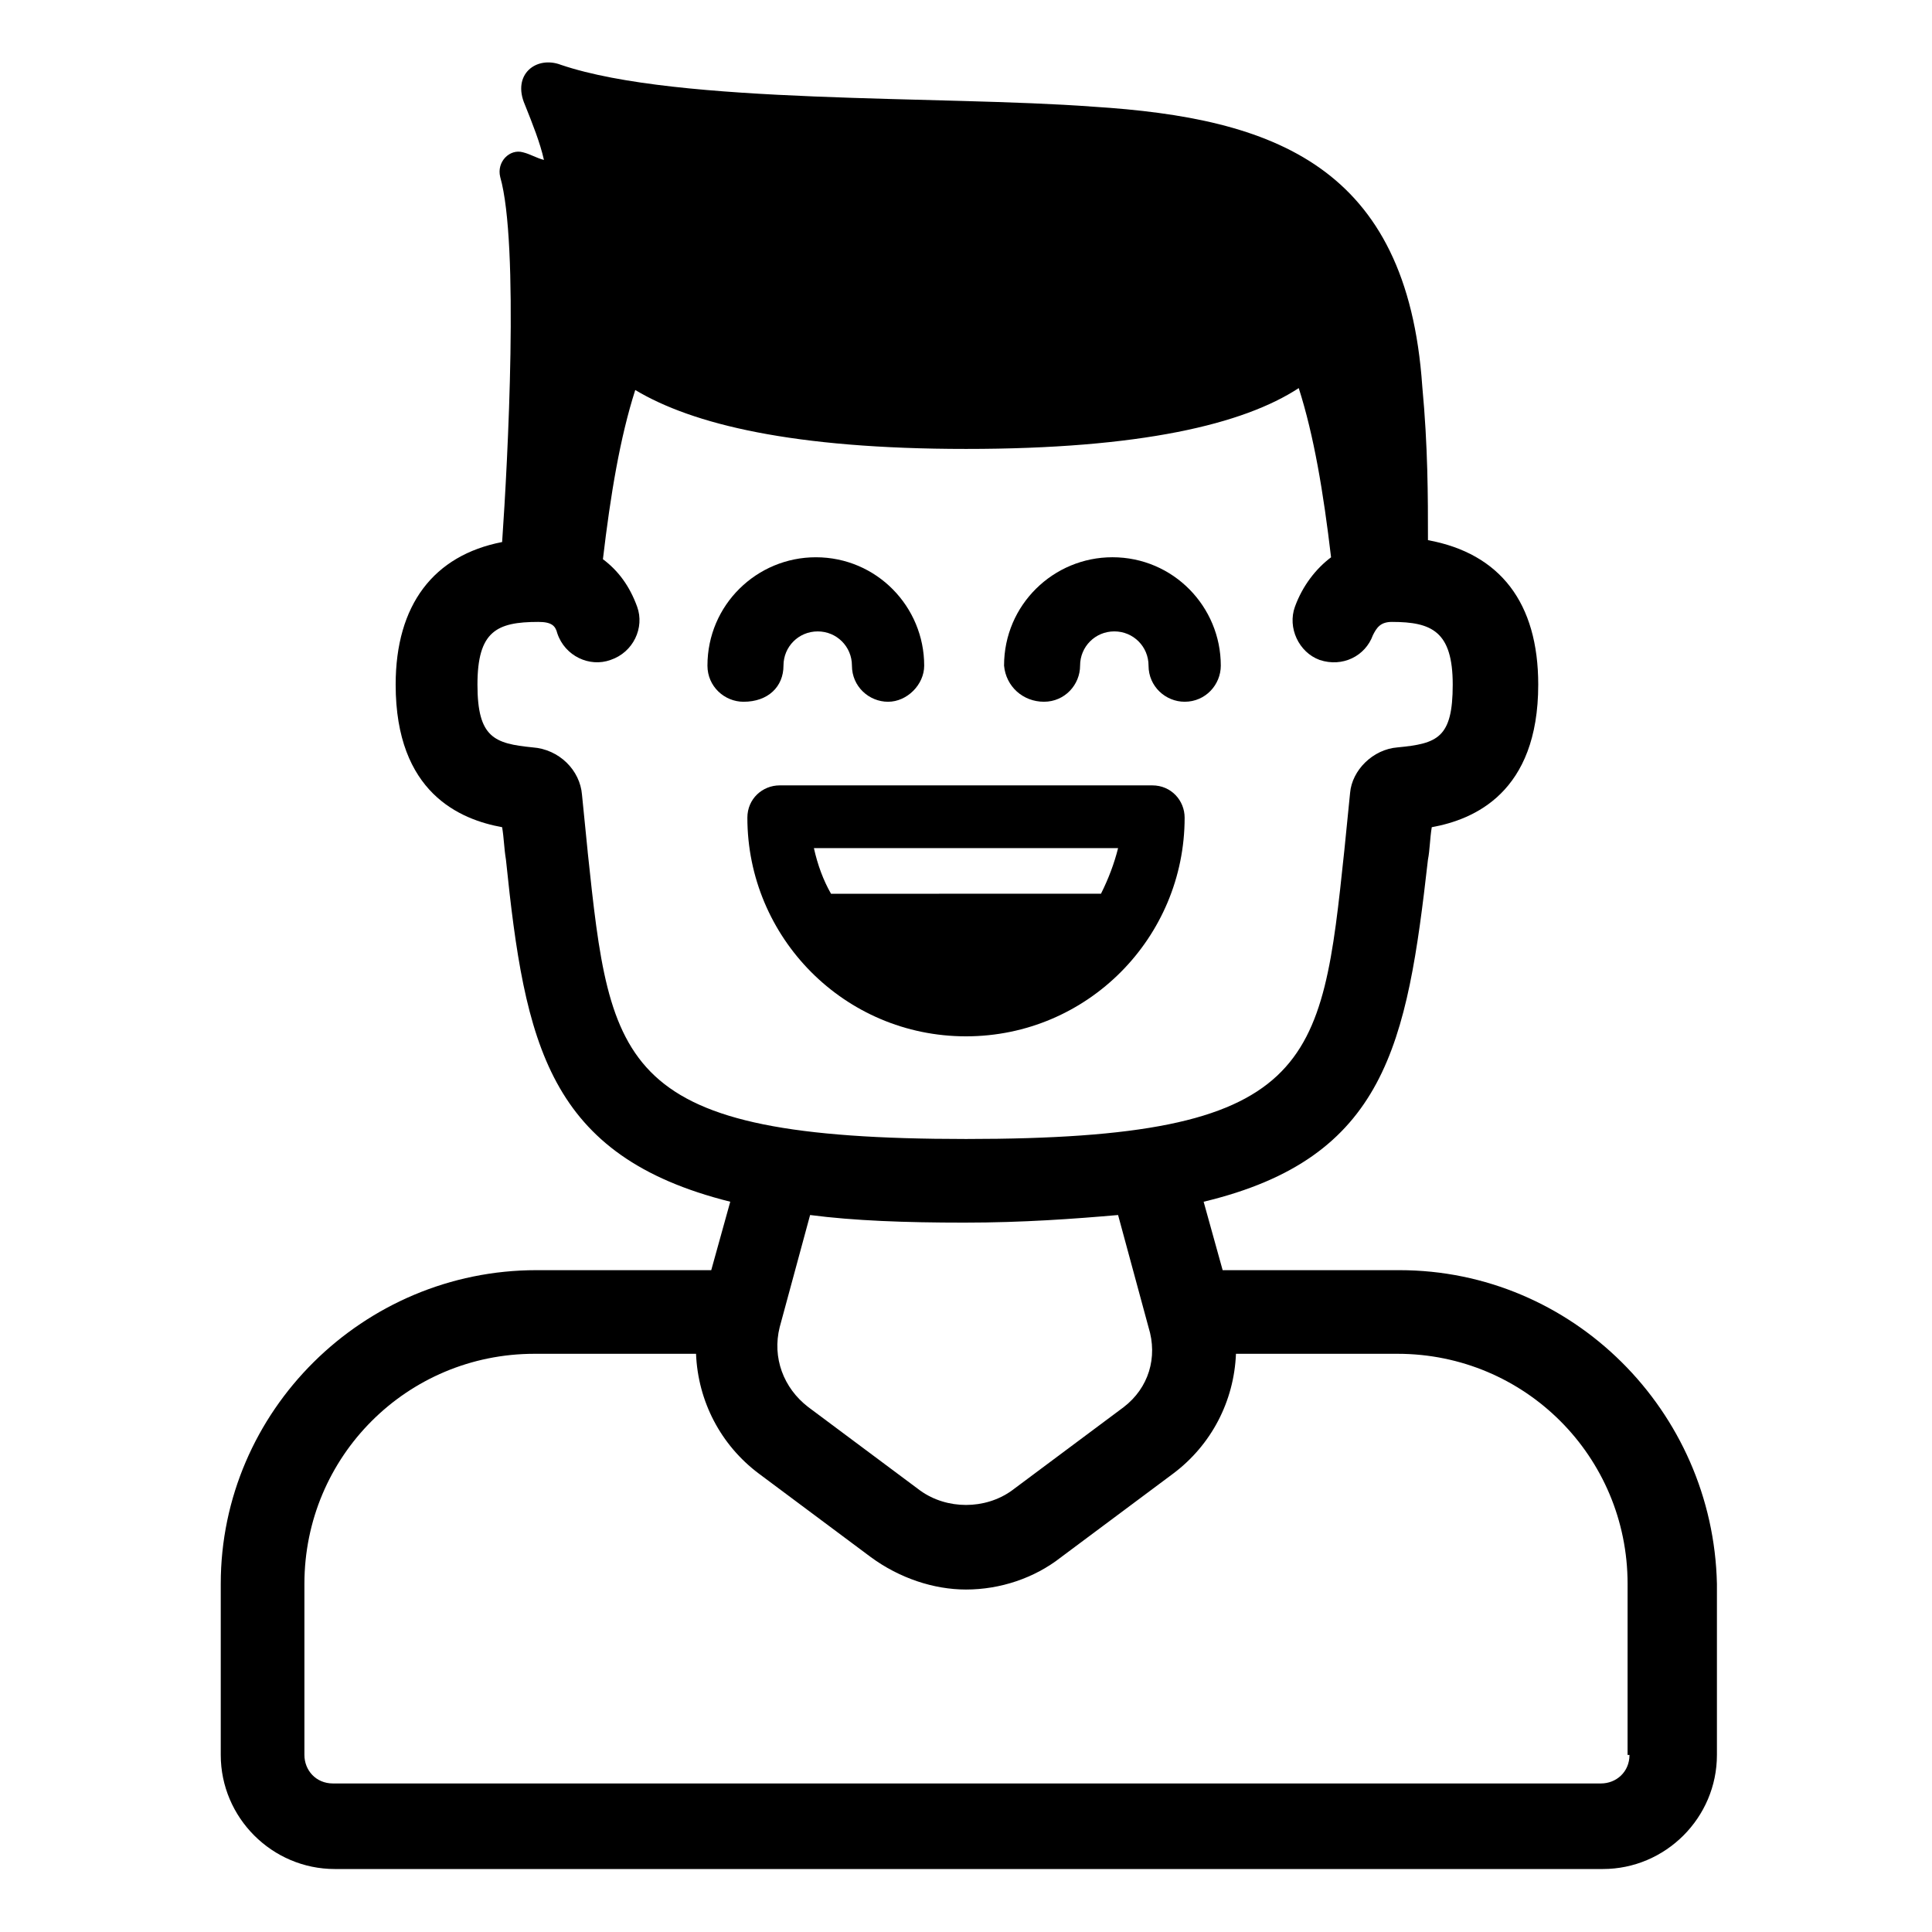
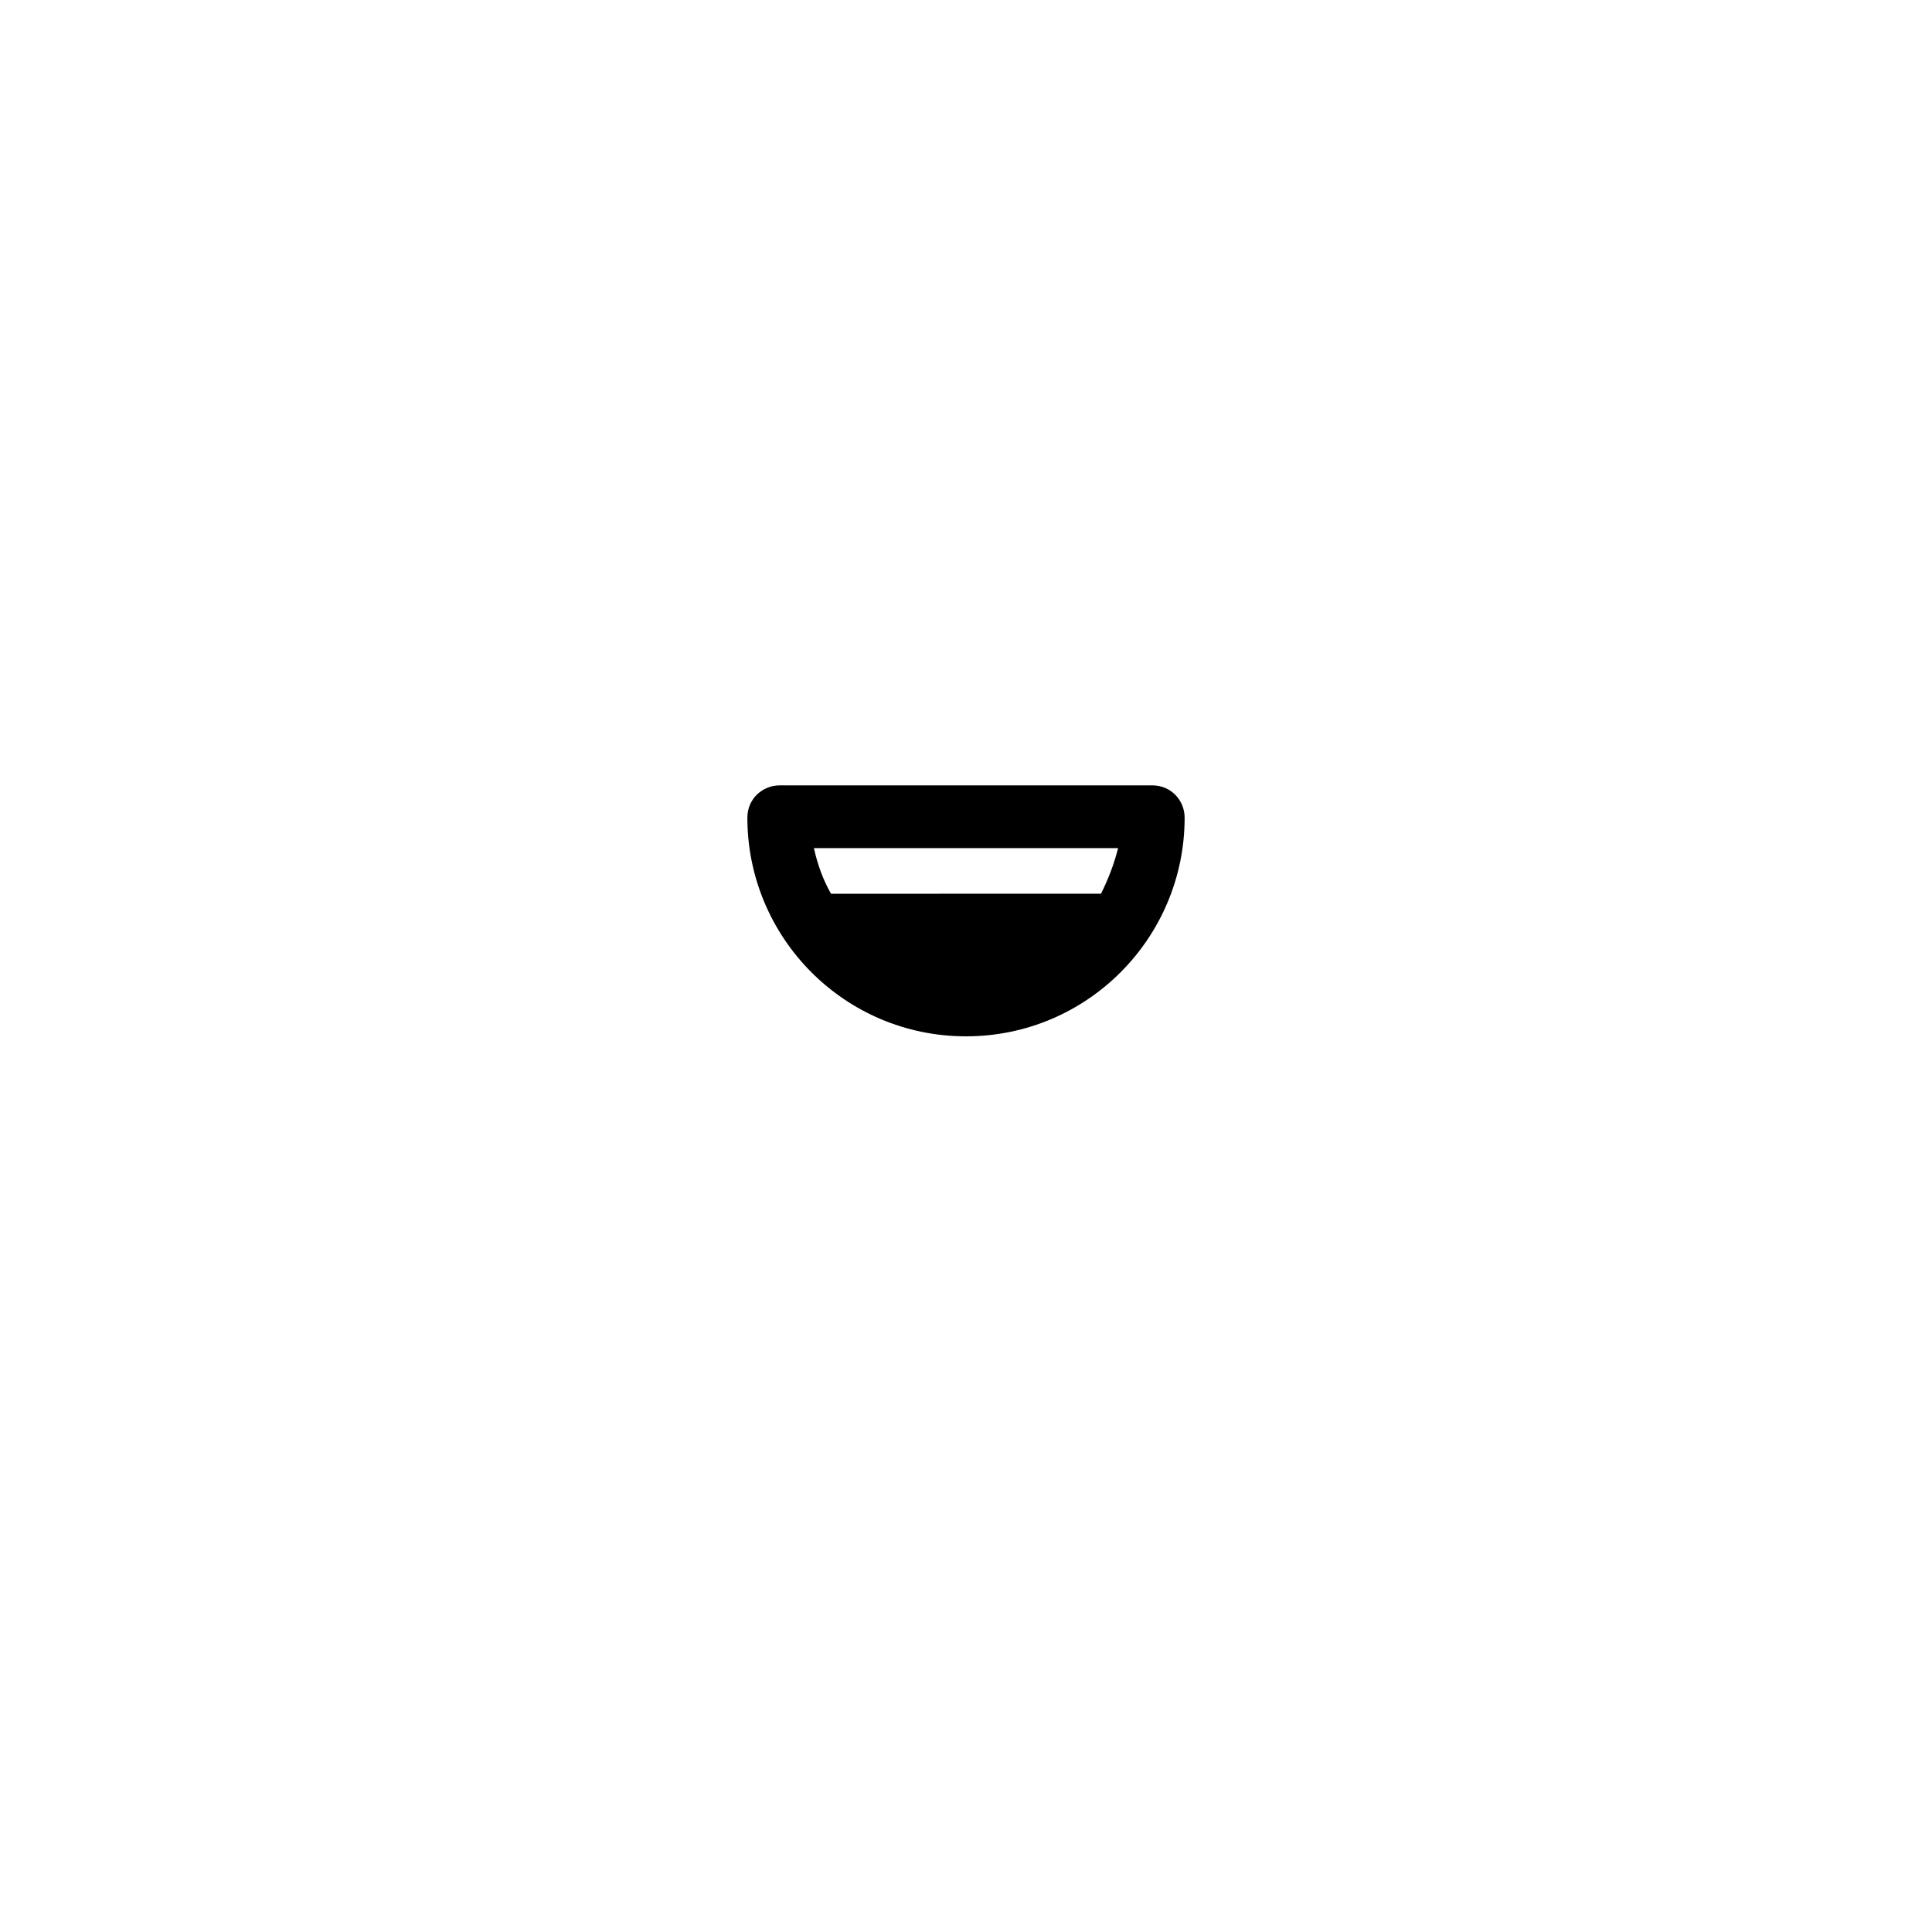
<svg xmlns="http://www.w3.org/2000/svg" fill="#000000" width="800px" height="800px" version="1.1" viewBox="144 144 512 512">
  <g>
-     <path d="m514.87 480.61h-46.855l-5.039-18.137c48.367-11.586 53.906-41.816 59.449-90.688 0.504-2.519 0.504-5.543 1.008-8.566 11.082-2.016 28.215-9.07 28.215-37.785 0-21.664-10.078-34.762-29.223-38.289 0-11.586 0-24.688-1.512-40.809-4.027-58.441-39.293-71.035-87.156-74.059-40.305-3.023-109.83-0.504-141.07-11.082-6.551-2.519-13.098 2.519-9.574 10.578 2.016 5.039 4.031 10.078 5.039 14.609-2.016-0.504-3.527-1.512-5.543-2.016-3.523-1.008-7.051 2.519-6.043 6.551 5.039 17.633 2.016 75.066 0.504 96.73-18.137 3.527-28.215 16.625-28.215 37.785 0 28.719 17.129 35.77 28.215 37.785 0.504 3.023 0.504 5.543 1.008 8.566 5.039 48.871 11.082 78.594 59.449 90.688l-5.039 18.137h-46.352c-45.848 0-83.633 37.281-83.633 83.129v45.344c0 16.625 13.602 30.23 30.23 30.23h336.04c16.625 0 30.23-13.602 30.23-30.23v-45.344c-1.008-45.848-38.289-83.129-84.137-83.129zm-215.12-110.84c-0.504-5.039-1.008-10.078-1.512-15.113-0.504-6.551-6.047-12.09-13.098-12.594-10.078-1.008-14.609-2.519-14.609-16.625s5.039-16.625 16.121-16.625c3.527 0 4.535 1.008 5.039 3.023 2.016 6.047 8.566 9.07 14.105 7.055 6.047-2.016 9.07-8.566 7.055-14.105-2.016-5.543-5.039-9.574-9.07-12.594 2.016-17.129 4.535-32.242 8.566-44.84 15.113 9.07 41.816 15.617 87.664 15.617 46.352 0 73.555-6.551 88.168-16.121 4.031 12.594 6.551 27.711 8.566 44.84-4.031 3.023-7.559 7.559-9.574 13.098-2.016 5.543 1.008 12.09 6.551 14.105 6.047 2.016 12.09-1.008 14.105-6.551 1.008-2.016 2.016-3.527 5.039-3.527 10.578 0 16.121 2.519 16.121 16.625s-4.031 15.617-14.609 16.625c-6.551 0.504-12.09 6.047-12.594 12.09-0.504 5.039-1.008 10.078-1.512 15.113-6.055 57.434-8.07 76.578-100.27 76.578-92.199 0-94.215-19.145-100.26-76.074zm142.07 147.11-29.727 22.168c-7.055 5.039-17.129 5.039-24.184 0l-29.727-22.168c-6.551-5.039-9.574-13.098-7.559-21.16l8.062-29.727c11.586 1.512 25.191 2.016 40.809 2.016 15.617 0 29.223-1.008 40.809-2.016l8.062 29.727c2.519 8.062 0 16.121-6.547 21.16zm134.01 92.195c0 4.535-3.527 7.559-7.559 7.559h-336.04c-4.535 0-7.559-3.527-7.559-7.559v-45.344c0-33.754 27.207-60.961 60.961-60.961h42.824c0.504 12.594 6.551 24.184 16.625 31.738l29.727 22.168c7.559 5.543 16.625 8.566 25.191 8.566 9.07 0 18.137-3.023 25.191-8.566l29.727-22.168c10.078-7.559 16.121-19.145 16.625-31.738h42.824c33.754 0 60.961 27.207 60.961 60.961l-0.004 45.344z" />
    <path d="m457.94 360.7c0-4.535-3.527-8.566-8.566-8.566h-98.746c-4.535 0-8.566 3.527-8.566 8.566 0 31.738 25.695 57.938 57.938 57.938 32.246 0 57.941-26.199 57.941-57.938zm-17.633 8.059c-1.008 4.031-2.519 8.062-4.535 12.09l-71.543 0.004c-2.016-3.527-3.527-7.559-4.535-12.09z" />
-     <path d="m420.66 329.97c5.543 0 9.574-4.535 9.574-9.574 0-5.039 4.031-9.07 9.07-9.07 5.039 0 9.07 4.031 9.07 9.07 0 5.543 4.535 9.574 9.574 9.574 5.543 0 9.574-4.535 9.574-9.574 0-15.617-12.594-28.719-28.719-28.719-15.617 0-28.719 12.594-28.719 28.719 0.496 5.543 5.031 9.574 10.574 9.574z" />
-     <path d="m351.63 320.4c0-5.039 4.031-9.07 9.07-9.07s9.07 4.031 9.07 9.07c0 5.543 4.535 9.574 9.574 9.574 5.039 0 9.574-4.535 9.574-9.574 0-15.617-12.594-28.719-28.719-28.719-15.617 0-28.719 12.594-28.719 28.719 0 5.543 4.535 9.574 9.574 9.574 6.543-0.004 10.574-4.035 10.574-9.574z" />
  </g>
</svg>